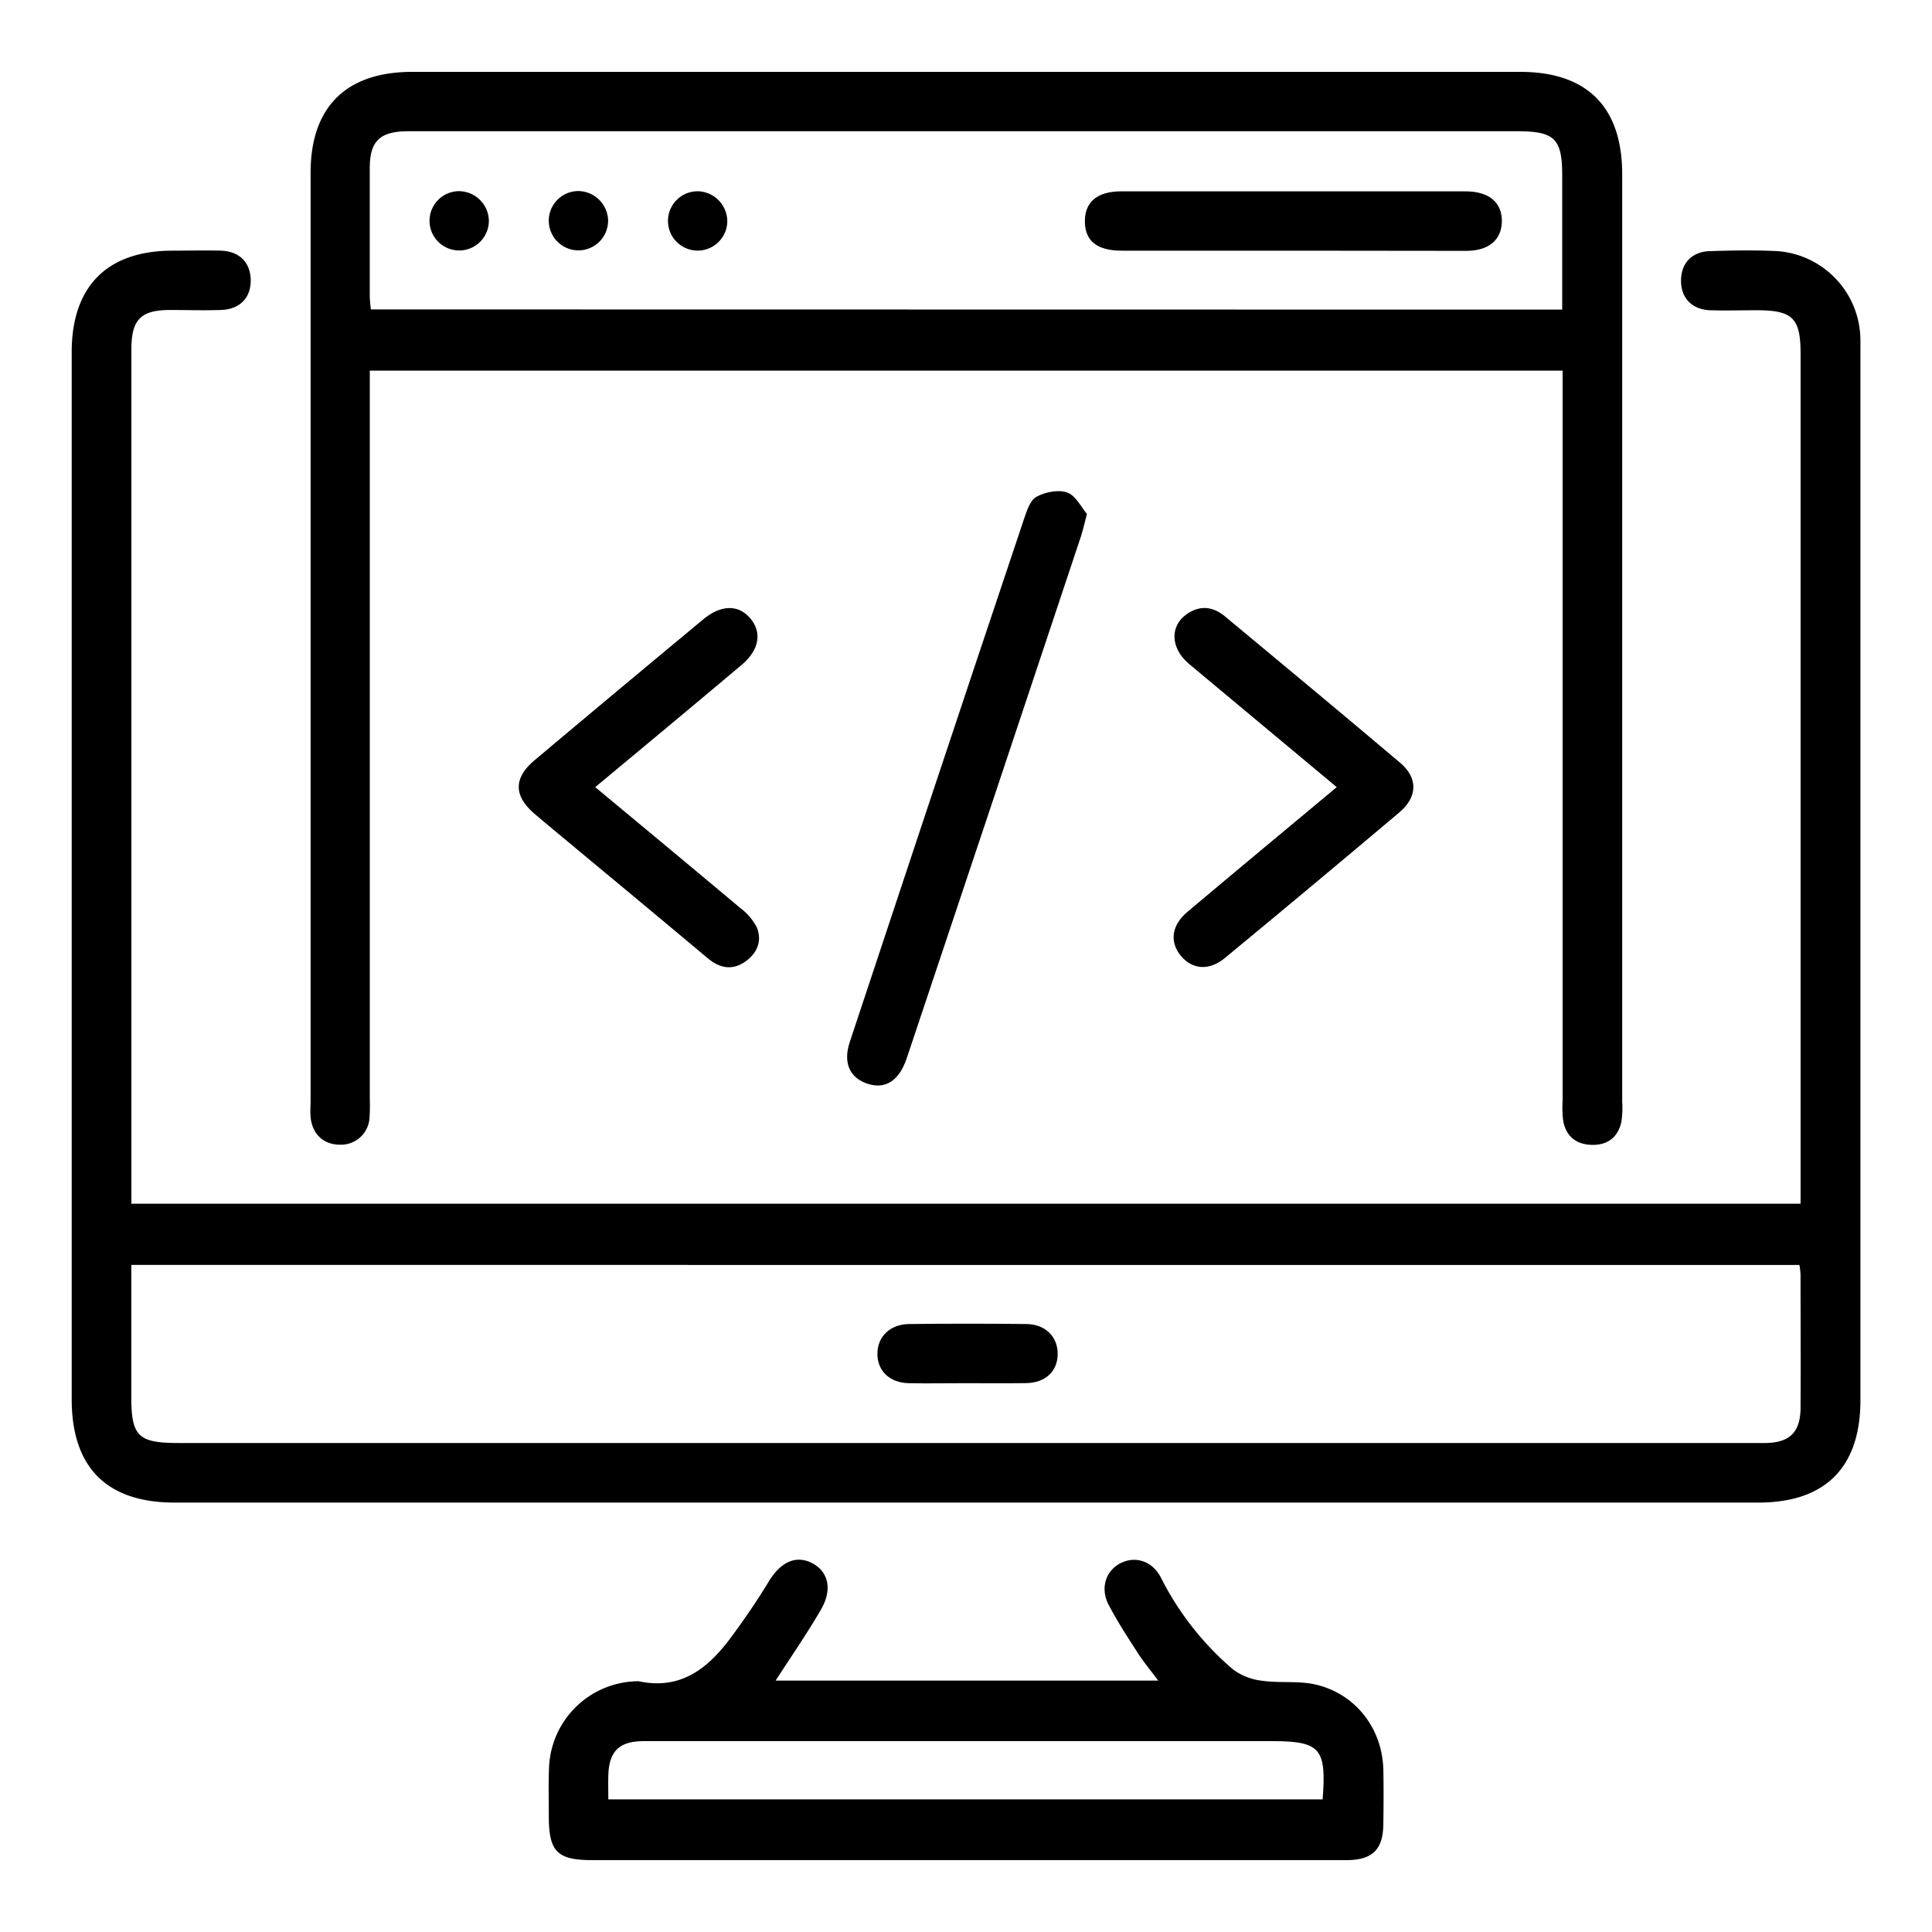
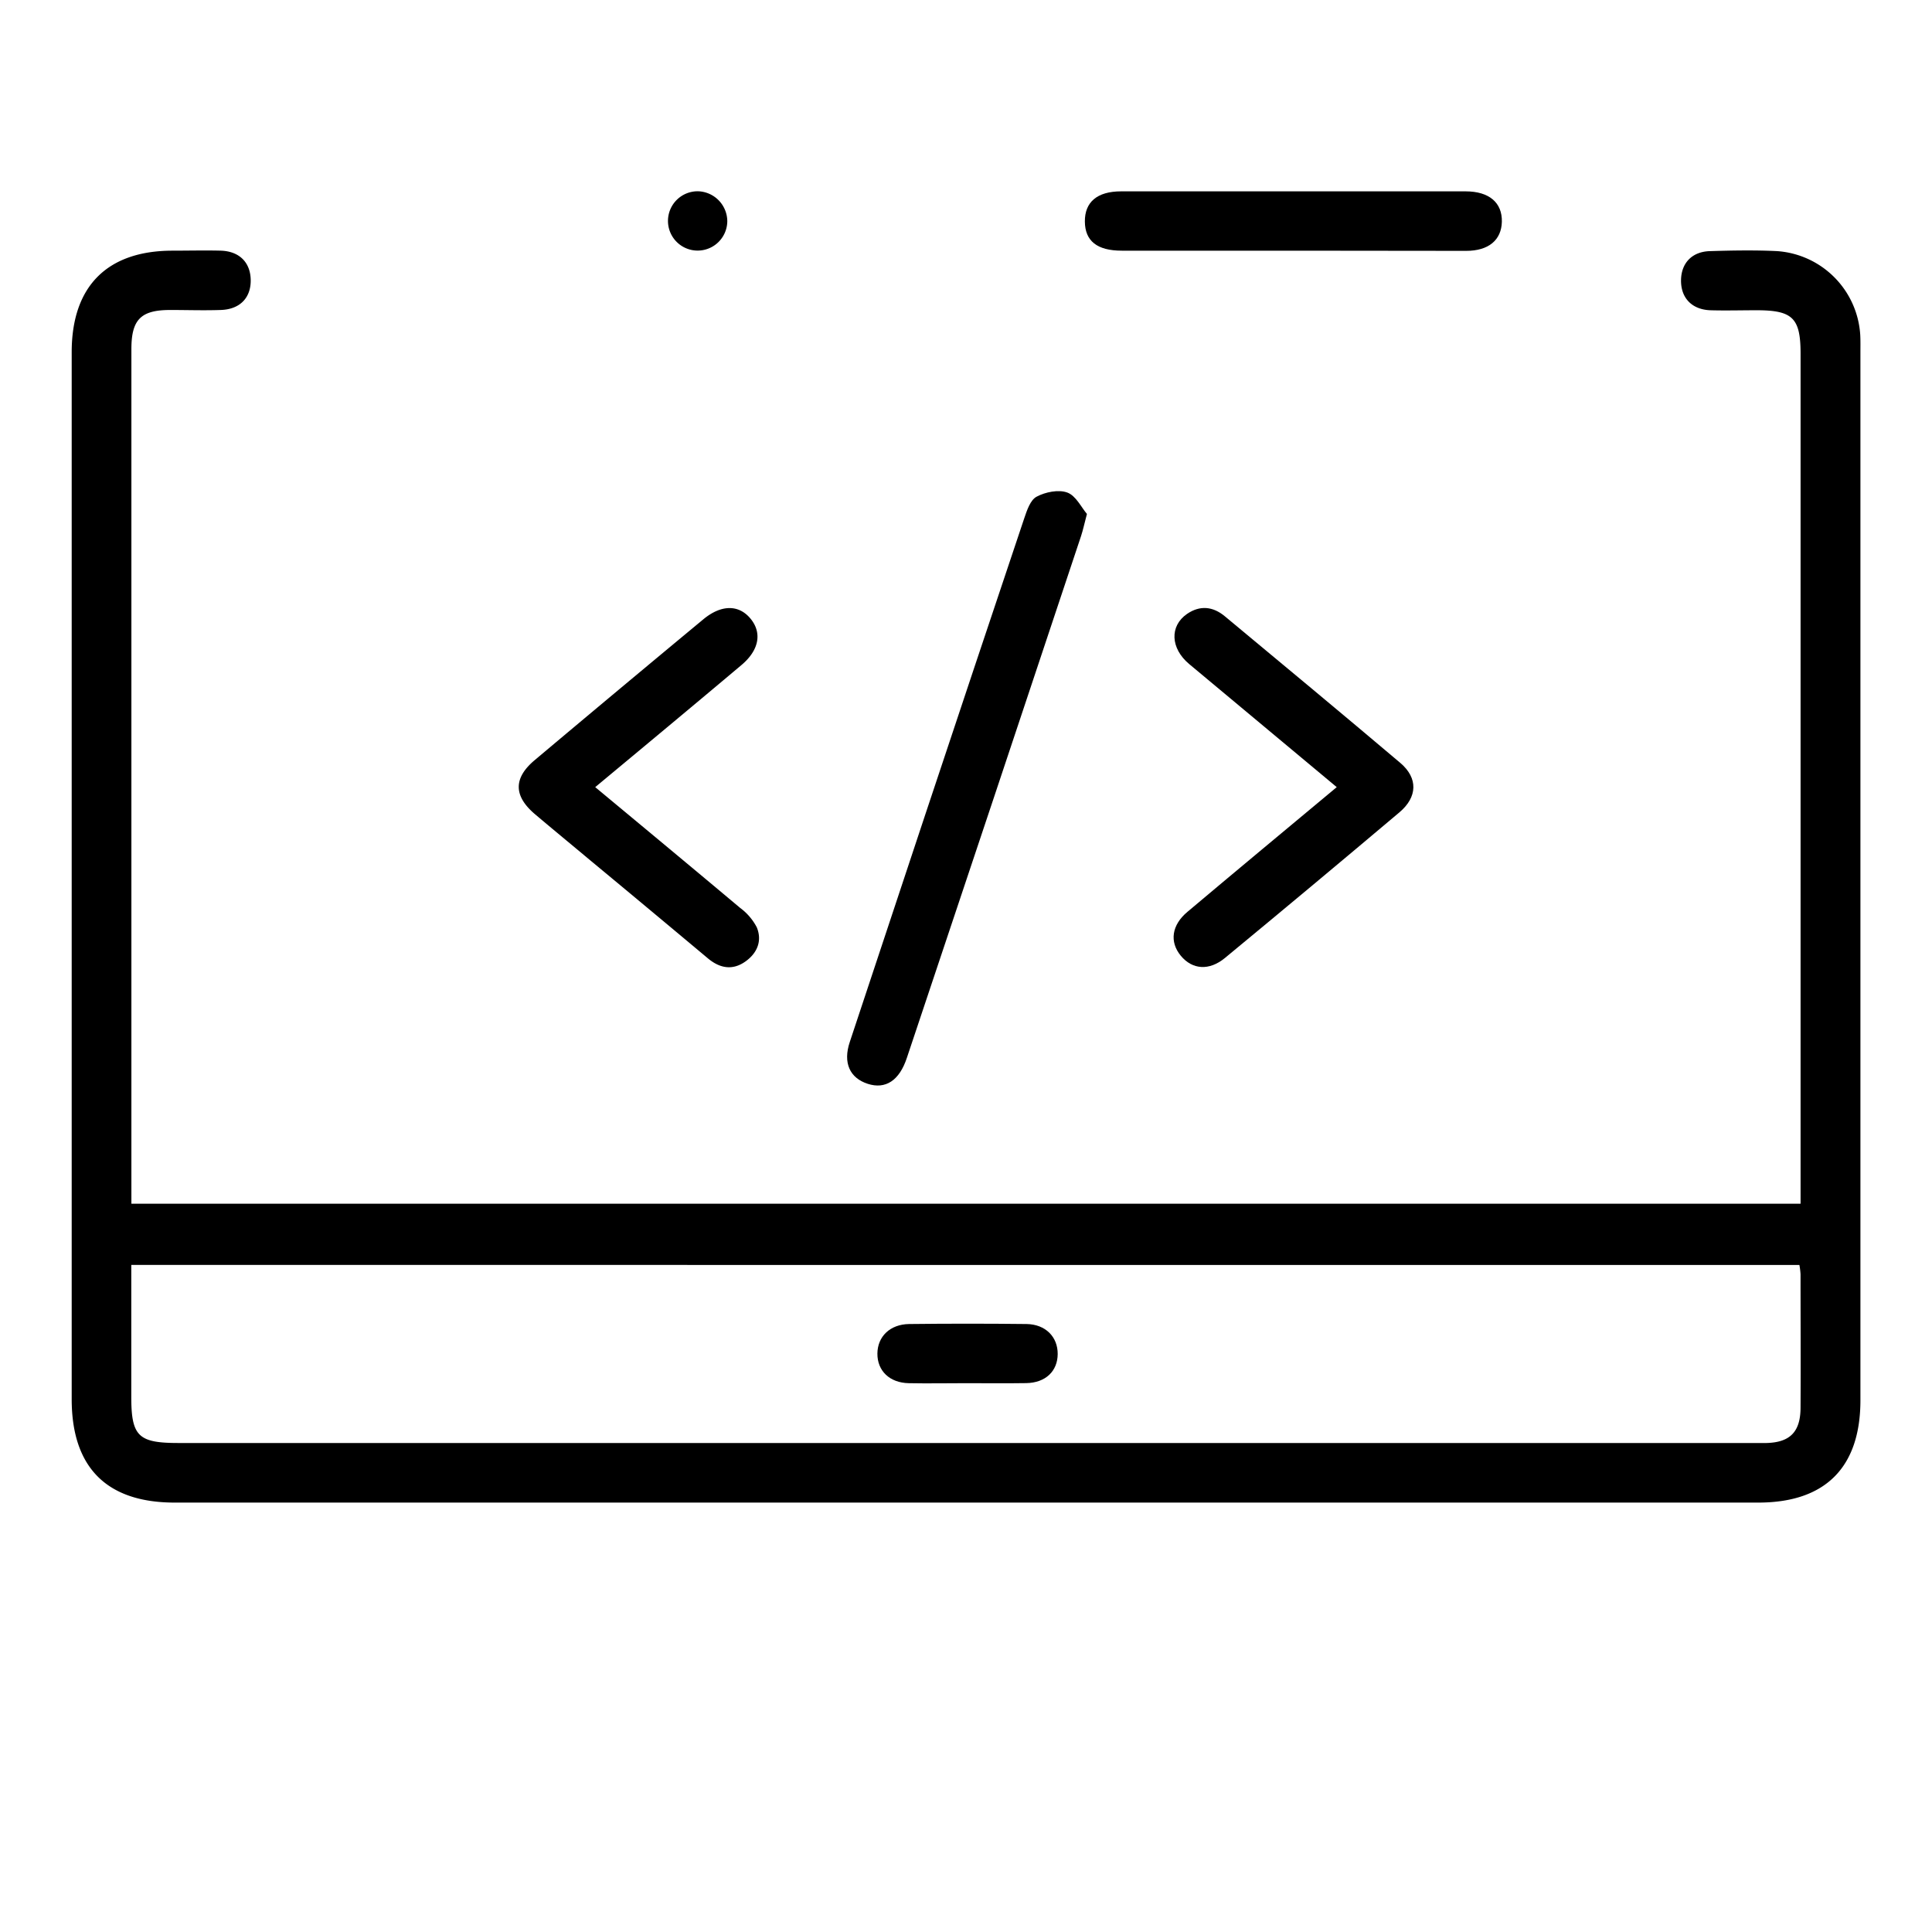
<svg xmlns="http://www.w3.org/2000/svg" id="Layer_1" data-name="Layer 1" viewBox="0 0 512 512">
  <title>Untitled-1</title>
  <path d="M34.79,319H477.17V93.74c0-9.46-2.08-11.51-11.62-11.52-4.12,0-8.23.12-12.35,0-4.84-.21-7.71-3.24-7.71-7.83s2.84-7.72,7.71-7.84c5.93-.18,11.87-.29,17.78,0a23.73,23.73,0,0,1,22,22.15c.09,1.64.05,3.31.05,4.93V371.08c0,17.79-9.3,27.12-27.05,27.12H46.27c-18,0-27.27-9.31-27.27-27.4V93.34c0-17.46,9.38-26.9,26.73-26.91,4.28,0,8.57-.11,12.84,0,4.89.18,7.78,3.13,7.87,7.72.09,4.78-2.87,7.86-8,8-4.41.15-8.89,0-13.33,0-7.78,0-10.29,2.53-10.29,10.37V319Zm0,16.22v34.92c0,10.44,1.84,12.26,12.37,12.27h421c6.17-.17,8.94-2.91,9-9.2.07-11.84,0-23.69,0-35.53a20.23,20.23,0,0,0-.3-2.45Z" />
-   <path d="M414,98.22H98v193a47.94,47.94,0,0,1-.07,4.94,7.56,7.56,0,0,1-7.9,7.19h0c-4.3,0-7.34-2.87-7.72-7.36-.14-1.46,0-2.95,0-4.41V45.78c0-17.39,9.4-26.73,26.89-26.73H402.9c17.72,0,27,9.31,27,27.16V292a24.37,24.37,0,0,1-.24,5.4c-.94,4.07-3.7,6.12-7.86,6s-6.8-2.31-7.54-6.4a29.77,29.77,0,0,1-.15-5.42V98.22Zm0-16.17V46.5c0-9.74-2-11.72-11.91-11.72H107.91c-7.24.08-9.92,2.62-9.92,9.76V78.59A32.88,32.88,0,0,0,98.3,82Z" />
-   <path d="M205.56,445.37H306.94c-2-2.7-3.95-5-5.51-7.47-2.67-4.13-5.37-8.27-7.64-12.63s-.77-9,3.15-11,8.46-.63,10.75,3.89a78.16,78.16,0,0,0,19.08,24.26,15.79,15.79,0,0,0,7.77,3c4.52.65,9.29,0,13.71.91,10.85,2.33,18.12,11.65,18.35,22.73.1,4.76.06,9.54,0,14.34-.07,6.72-2.87,9.53-9.68,9.55H157c-9.34,0-11.56-2.21-11.56-11.67,0-4.28-.11-8.57.06-12.84a23.81,23.81,0,0,1,23.29-22.89,2,2,0,0,1,.49,0c11.13,2.4,18.4-3.45,24.44-11.62,3.51-4.74,6.86-9.63,9.93-14.68,3.16-5.27,7.25-7.25,11.58-5s5.43,7,2.31,12.35C213.87,432.91,209.75,438.86,205.56,445.37Zm-44.35,31.49h189.3c1.05-13.62-.62-15.44-13.62-15.44H170.61c-6.61,0-9.27,2.77-9.4,9.26C161.15,472.63,161.21,474.59,161.21,476.86Z" />
  <path d="M288.05,136.2c-.72,2.72-1.05,4.32-1.56,5.86q-23,69.12-46.14,138.22c-2,6.11-5.69,8.47-10.4,6.94s-6.62-5.51-4.74-11.11q9.91-29.92,19.85-59.8,13.13-39.47,26.36-78.91c.72-2.12,1.62-4.9,3.31-5.78,2.32-1.24,5.78-1.93,8.09-1.1S286.57,134.48,288.05,136.2Z" />
  <path d="M157.74,208.6c13.24,11,25.84,21.46,38.4,32a15,15,0,0,1,4.41,5.14c1.48,3.58.14,6.83-3,9.06-3.44,2.44-6.79,1.8-9.92-.8q-15.52-13-31.06-25.88c-4.91-4.11-9.87-8.18-14.76-12.32-5.72-4.84-5.79-9.57-.13-14.34q22.28-18.74,44.64-37.28c4.78-4,9.45-4,12.56-.25s2.33,8.37-2.43,12.35C183.72,187,171,197.57,157.74,208.6Z" />
  <path d="M354.25,208.6C340.87,197.43,328,186.72,315.17,176c-5-4.17-5.25-10.09-.6-13.3,3.43-2.35,6.86-2,10,.6,15.55,12.93,31.11,25.83,46.55,38.9,4.69,4,4.56,9-.25,13.07q-23,19.41-46.21,38.57c-4.21,3.5-8.7,3.13-11.74-.56s-2.42-8.13,1.76-11.63C327.66,230.72,340.67,219.92,354.25,208.6Z" />
  <path d="M256.15,366.56c-5.11,0-10.2.1-15.31,0s-8.35-3.3-8.32-7.84,3.37-7.77,8.41-7.84q15.56-.18,31.1,0c5.06.07,8.29,3.41,8.27,7.94s-3.19,7.64-8.35,7.72S261.42,366.57,256.15,366.56Z" />
  <path d="M342.67,66.43h-45.4c-6.54,0-9.73-2.58-9.77-7.72s3.23-8,9.62-8H388.4c6.25,0,9.72,3,9.61,8.05-.12,4.86-3.5,7.72-9.46,7.72Z" />
-   <path d="M129.55,58.3a7.86,7.86,0,1,1-8.1-7.64A8,8,0,0,1,129.55,58.3Z" />
-   <path d="M161.15,58.34a7.86,7.86,0,1,1-8-7.71A8,8,0,0,1,161.15,58.34Z" />
  <path d="M192.74,58.69a7.86,7.86,0,1,1-7.72-8A8,8,0,0,1,192.74,58.69Z" />
</svg>